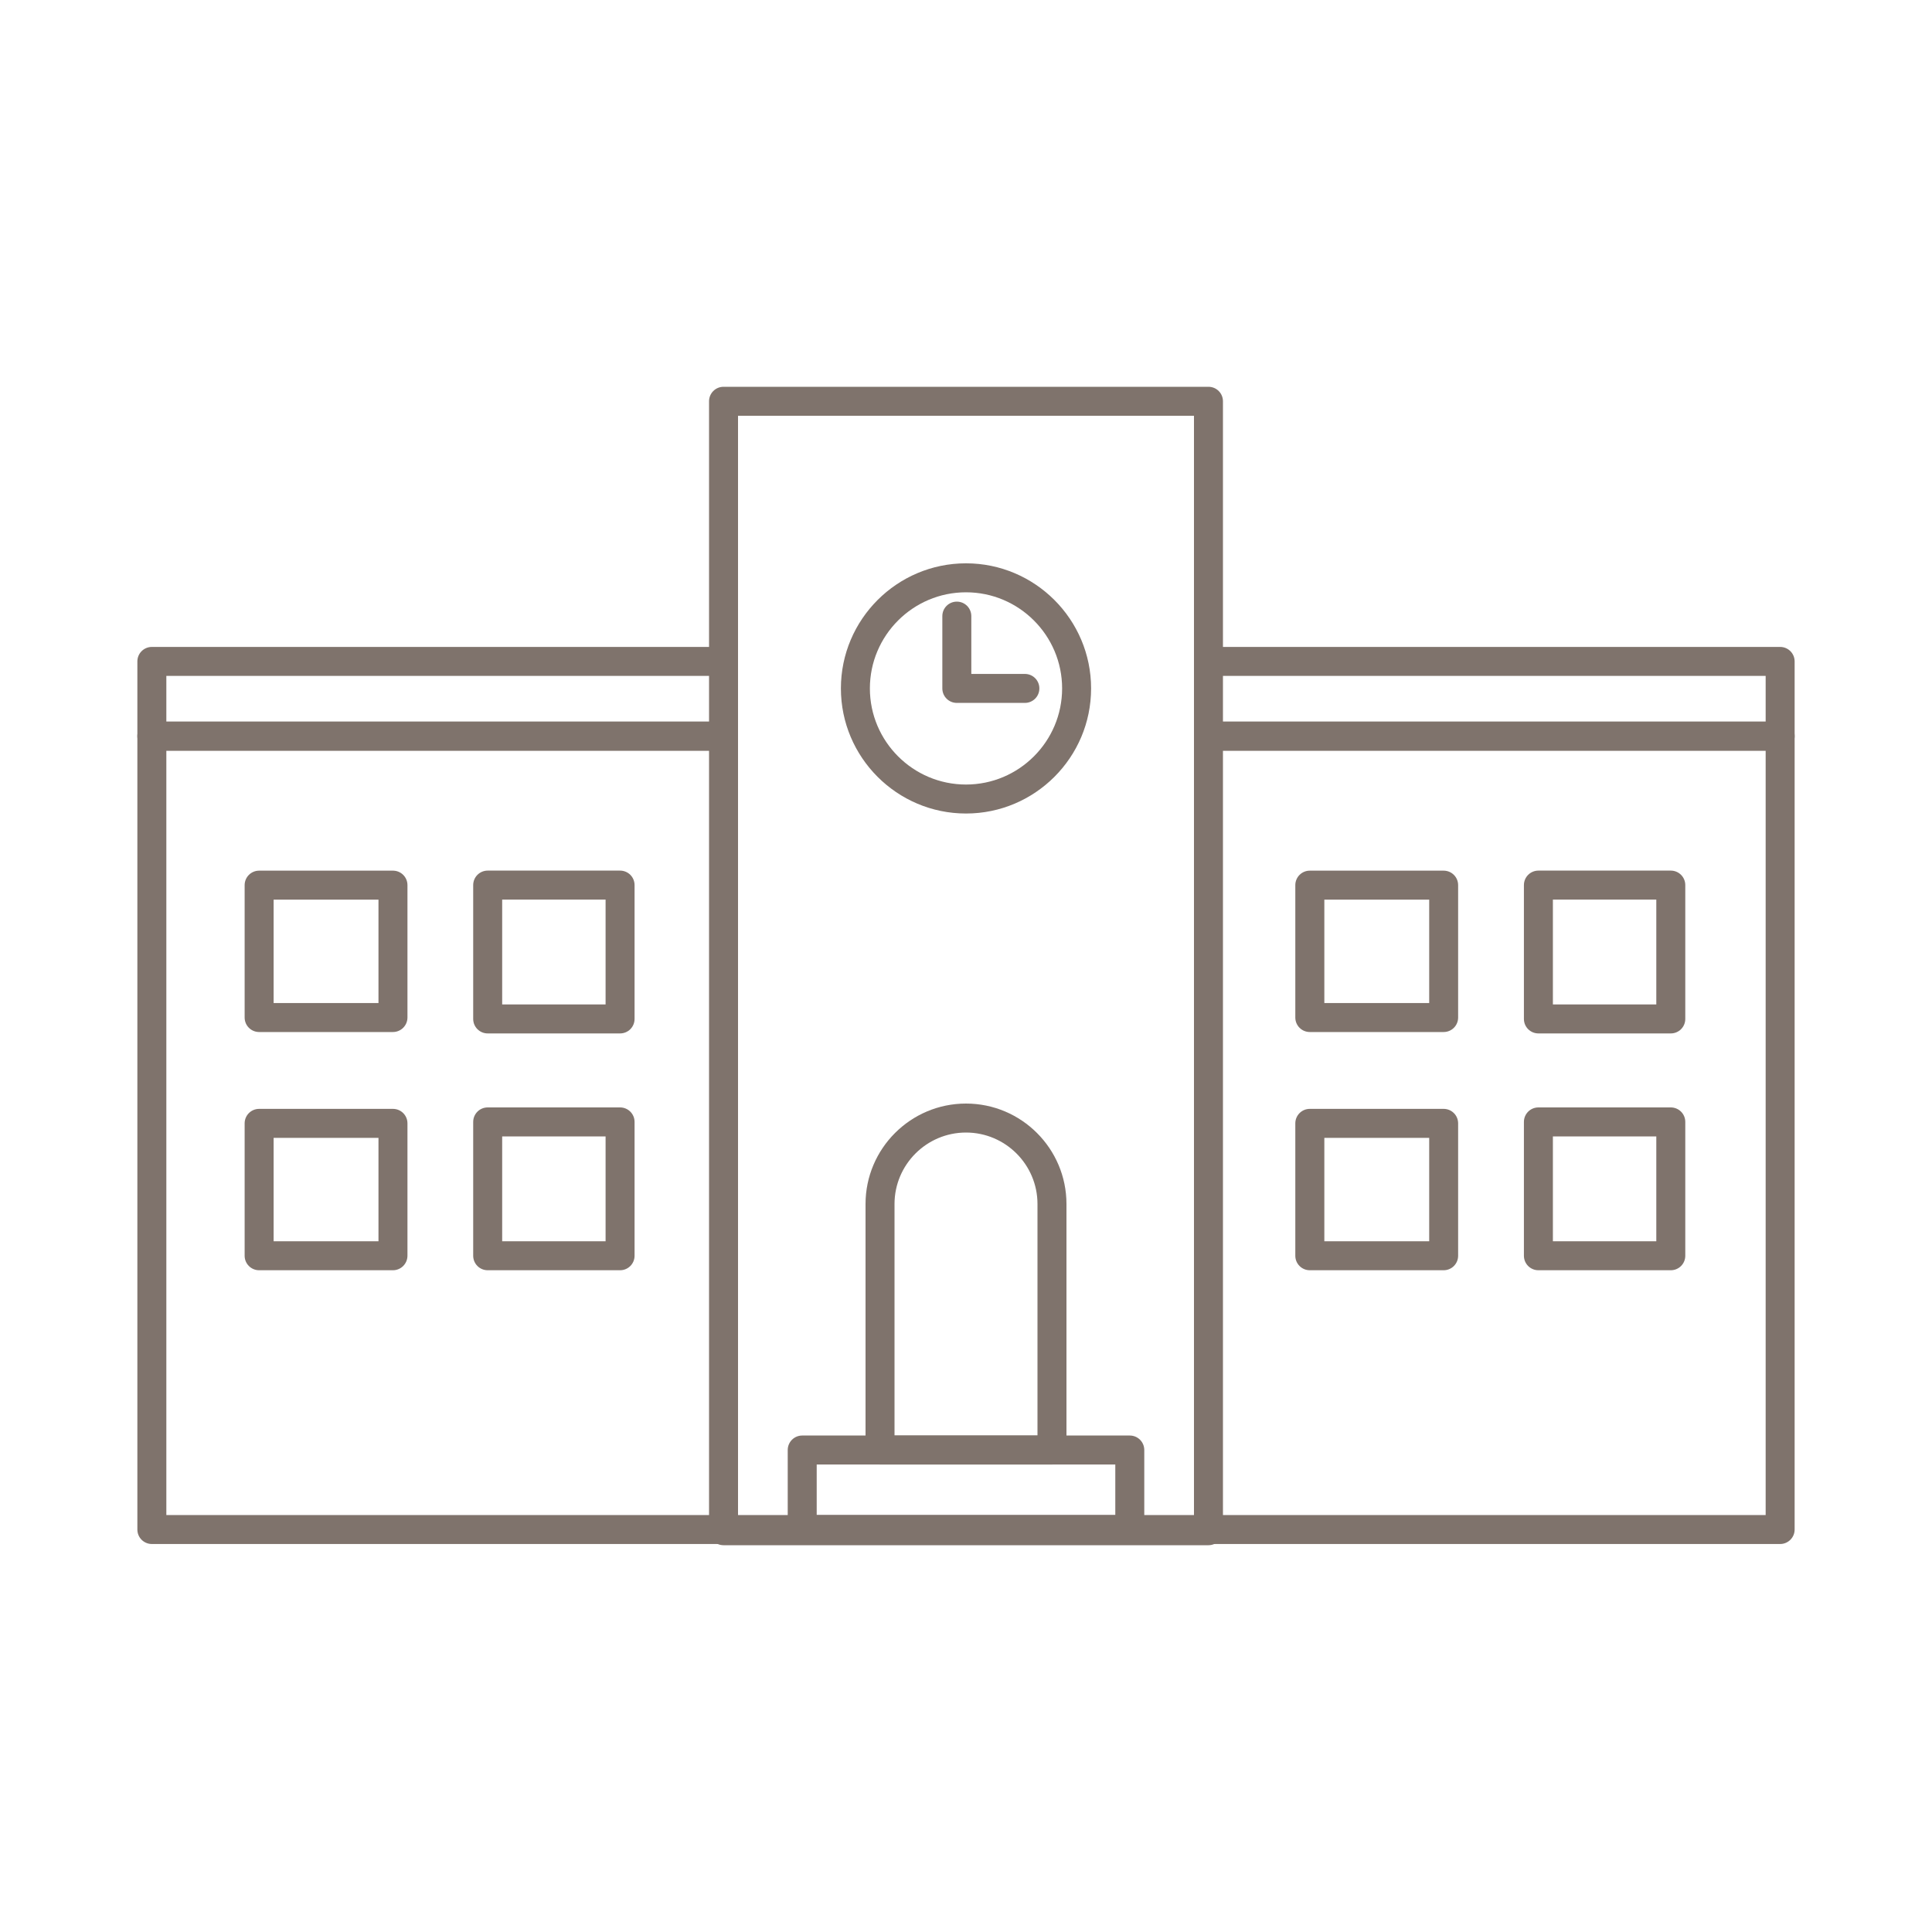
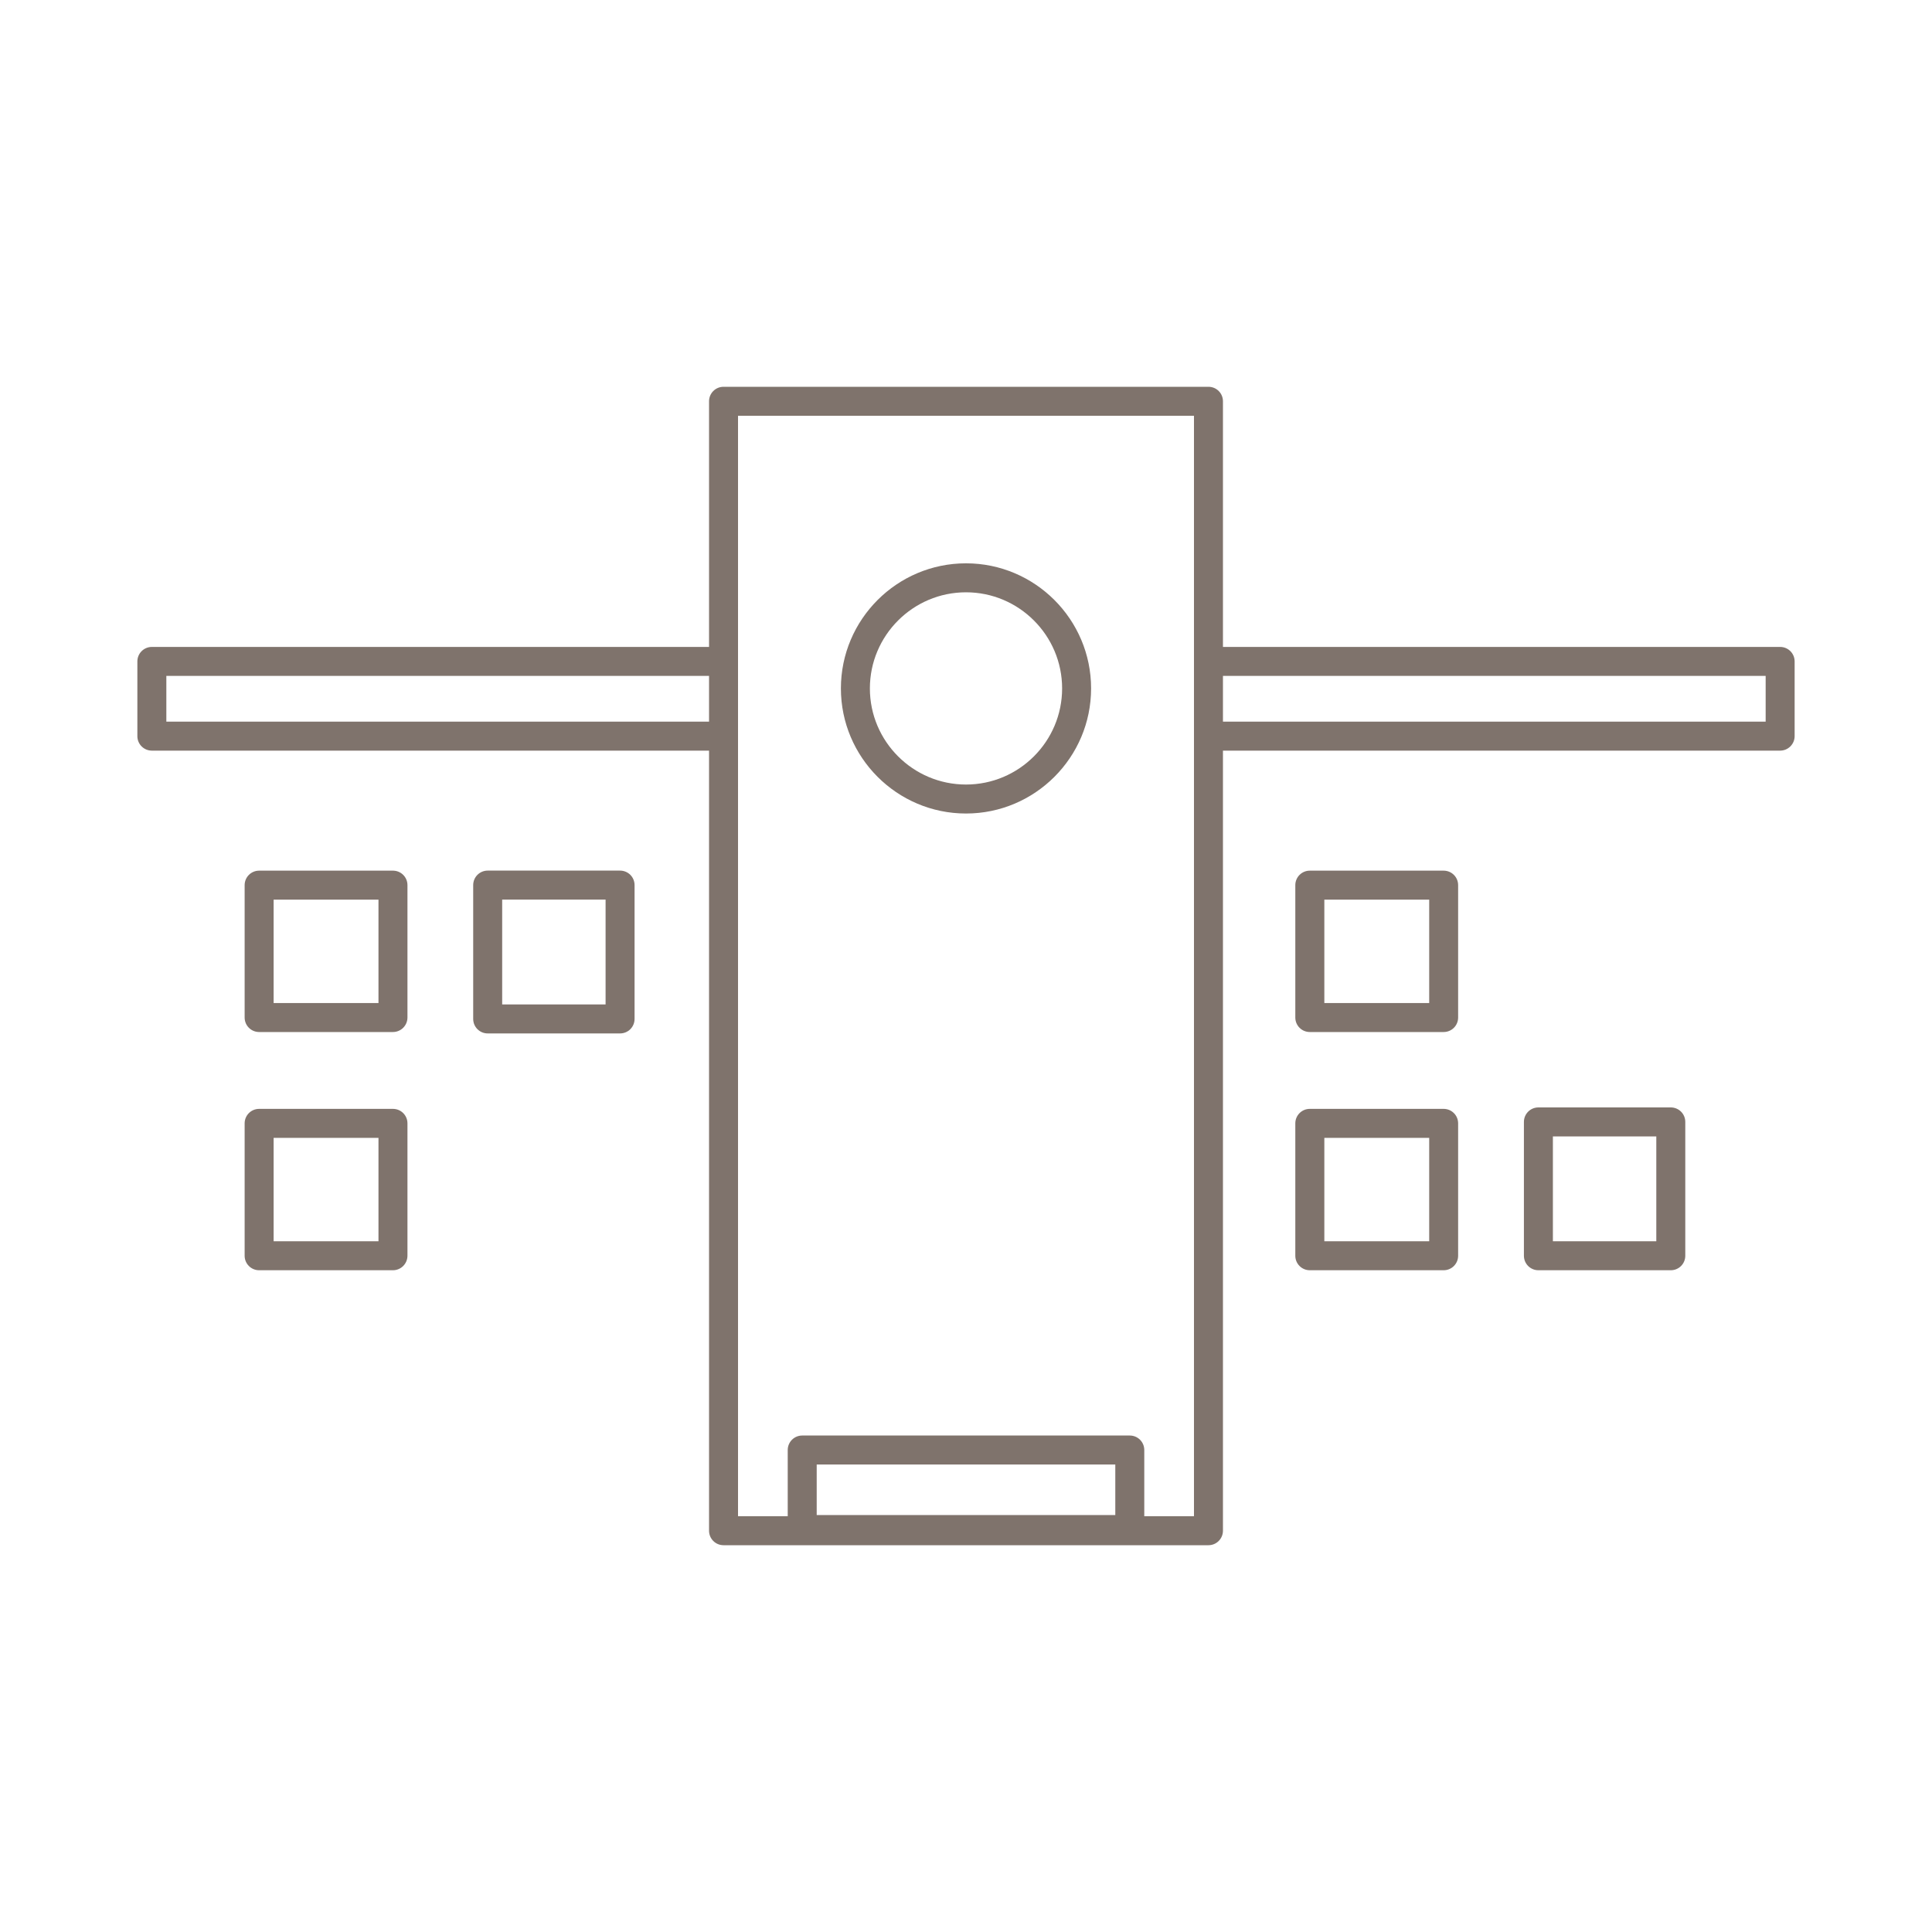
<svg xmlns="http://www.w3.org/2000/svg" version="1.1" id="レイヤー_1" x="0px" y="0px" viewBox="0 0 400 400" style="enable-background:new 0 0 400 400;" xml:space="preserve">
  <style type="text/css">
	.st0{fill:#7F736C;}
	.st1{fill:none;}
</style>
  <g>
    <g>
      <g>
        <path class="st0" d="M81.35,213.67H53.65c-1.66,0-3-1.34-3-3v-27.41c0-1.66,1.34-3,3-3h27.71c1.66,0,3,1.34,3,3v27.41     C84.35,212.33,83.01,213.67,81.35,213.67z M56.65,207.67h21.71v-21.41H56.65V207.67z" />
        <path class="st0" d="M81.35,262.99H53.65c-1.66,0-3-1.34-3-3v-27.41c0-1.66,1.34-3,3-3h27.71c1.66,0,3,1.34,3,3v27.41     C84.35,261.65,83.01,262.99,81.35,262.99z M56.65,256.99h21.71v-21.41H56.65V256.99z" />
      </g>
      <path class="st0" d="M128.38,213.96h-27.41c-1.66,0-3-1.34-3-3v-27.71c0-1.66,1.34-3,3-3h27.41c1.66,0,3,1.34,3,3v27.71    C131.38,212.62,130.04,213.96,128.38,213.96z M103.97,207.96h21.41v-21.71h-21.41V207.96z" />
-       <path class="st0" d="M128.38,262.99h-27.41c-1.66,0-3-1.34-3-3v-27.71c0-1.66,1.34-3,3-3h27.41c1.66,0,3,1.34,3,3v27.71    C131.38,261.65,130.04,262.99,128.38,262.99z M103.97,256.99h21.41v-21.71h-21.41V256.99z" />
    </g>
    <g>
      <g>
        <path class="st0" d="M298.89,213.67h-27.71c-1.66,0-3-1.34-3-3v-27.41c0-1.66,1.34-3,3-3h27.71c1.66,0,3,1.34,3,3v27.41     C301.89,212.33,300.55,213.67,298.89,213.67z M274.19,207.67h21.71v-21.41h-21.71V207.67z" />
        <path class="st0" d="M298.89,262.99h-27.71c-1.66,0-3-1.34-3-3v-27.41c0-1.66,1.34-3,3-3h27.71c1.66,0,3,1.34,3,3v27.41     C301.89,261.65,300.55,262.99,298.89,262.99z M274.19,256.99h21.71v-21.41h-21.71V256.99z" />
      </g>
-       <path class="st0" d="M345.92,213.96h-27.41c-1.66,0-3-1.34-3-3v-27.71c0-1.66,1.34-3,3-3h27.41c1.66,0,3,1.34,3,3v27.71    C348.92,212.62,347.58,213.96,345.92,213.96z M321.51,207.96h21.41v-21.71h-21.41V207.96z" />
-       <path class="st0" d="M345.92,262.99h-27.41c-1.66,0-3-1.34-3-3v-27.71c0-1.66,1.34-3,3-3h27.41c1.66,0,3,1.34,3,3v27.71    C348.92,261.65,347.58,262.99,345.92,262.99z M321.51,256.99h21.41v-21.71h-21.41V256.99z" />
+       <path class="st0" d="M345.92,262.99h-27.41c-1.66,0-3-1.34-3-3v-27.71c0-1.66,1.34-3,3-3h27.41c1.66,0,3,1.34,3,3v27.71    C348.92,261.65,347.58,262.99,345.92,262.99z M321.51,256.99h21.41v-21.71h-21.41V256.99" />
    </g>
-     <path class="st0" d="M368.56,319.67H31.44c-1.66,0-3-1.34-3-3V152.41c0-1.66,1.34-3,3-3H149.8c1.66,0,3,1.34,3,3s-1.34,3-3,3H34.44   v158.26h331.12V155.41H250.2c-1.66,0-3-1.34-3-3s1.34-3,3-3h118.36c1.66,0,3,1.34,3,3v164.26   C371.56,318.33,370.21,319.67,368.56,319.67z" />
    <path class="st0" d="M149.8,155.41H31.44c-1.66,0-3-1.34-3-3v-15.47c0-1.66,1.34-3,3-3H149.8c1.66,0,3,1.34,3,3s-1.34,3-3,3H34.44   v9.47H149.8c1.66,0,3,1.34,3,3S151.45,155.41,149.8,155.41z" />
    <path class="st0" d="M368.56,155.41H250.2c-1.66,0-3-1.34-3-3s1.34-3,3-3h115.36v-9.47H250.2c-1.66,0-3-1.34-3-3s1.34-3,3-3h118.36   c1.66,0,3,1.34,3,3v15.47C371.56,154.06,370.21,155.41,368.56,155.41z" />
    <path class="st0" d="M250.2,319.92H149.8c-1.66,0-3-1.34-3-3V83.08c0-1.66,1.34-3,3-3h100.4c1.66,0,3,1.34,3,3v233.83   C253.2,318.57,251.86,319.92,250.2,319.92z M152.8,313.92h94.4V86.08h-94.4V313.92z" />
    <path class="st0" d="M200,168.43c-14.28,0-25.9-11.62-25.9-25.9s11.62-25.9,25.9-25.9s25.9,11.62,25.9,25.9   S214.28,168.43,200,168.43z M200,122.63c-10.97,0-19.9,8.93-19.9,19.9s8.93,19.9,19.9,19.9s19.9-8.93,19.9-19.9   S210.97,122.63,200,122.63z" />
    <path class="st0" d="M233.91,319.67h-67.82c-1.66,0-3-1.34-3-3v-16.46c0-1.66,1.34-3,3-3h67.82c1.66,0,3,1.34,3,3v16.46   C236.91,318.33,235.56,319.67,233.91,319.67z M169.09,313.67h61.82v-10.46h-61.82V313.67z" />
-     <path class="st0" d="M217.8,303.21h-35.6c-1.66,0-3-1.34-3-3v-50.93c0-11.47,9.33-20.8,20.8-20.8c11.47,0,20.8,9.33,20.8,20.8   v50.93C220.8,301.87,219.45,303.21,217.8,303.21z M185.2,297.21h29.6v-47.93c0-8.16-6.64-14.8-14.8-14.8   c-8.16,0-14.8,6.64-14.8,14.8V297.21z" />
-     <path class="st0" d="M212.19,145.53H198.1c-1.66,0-3-1.34-3-3v-14.97c0-1.66,1.34-3,3-3s3,1.34,3,3v11.97h11.09c1.66,0,3,1.34,3,3   S213.85,145.53,212.19,145.53z" />
  </g>
  <rect class="st1" width="400" height="400" />
</svg>